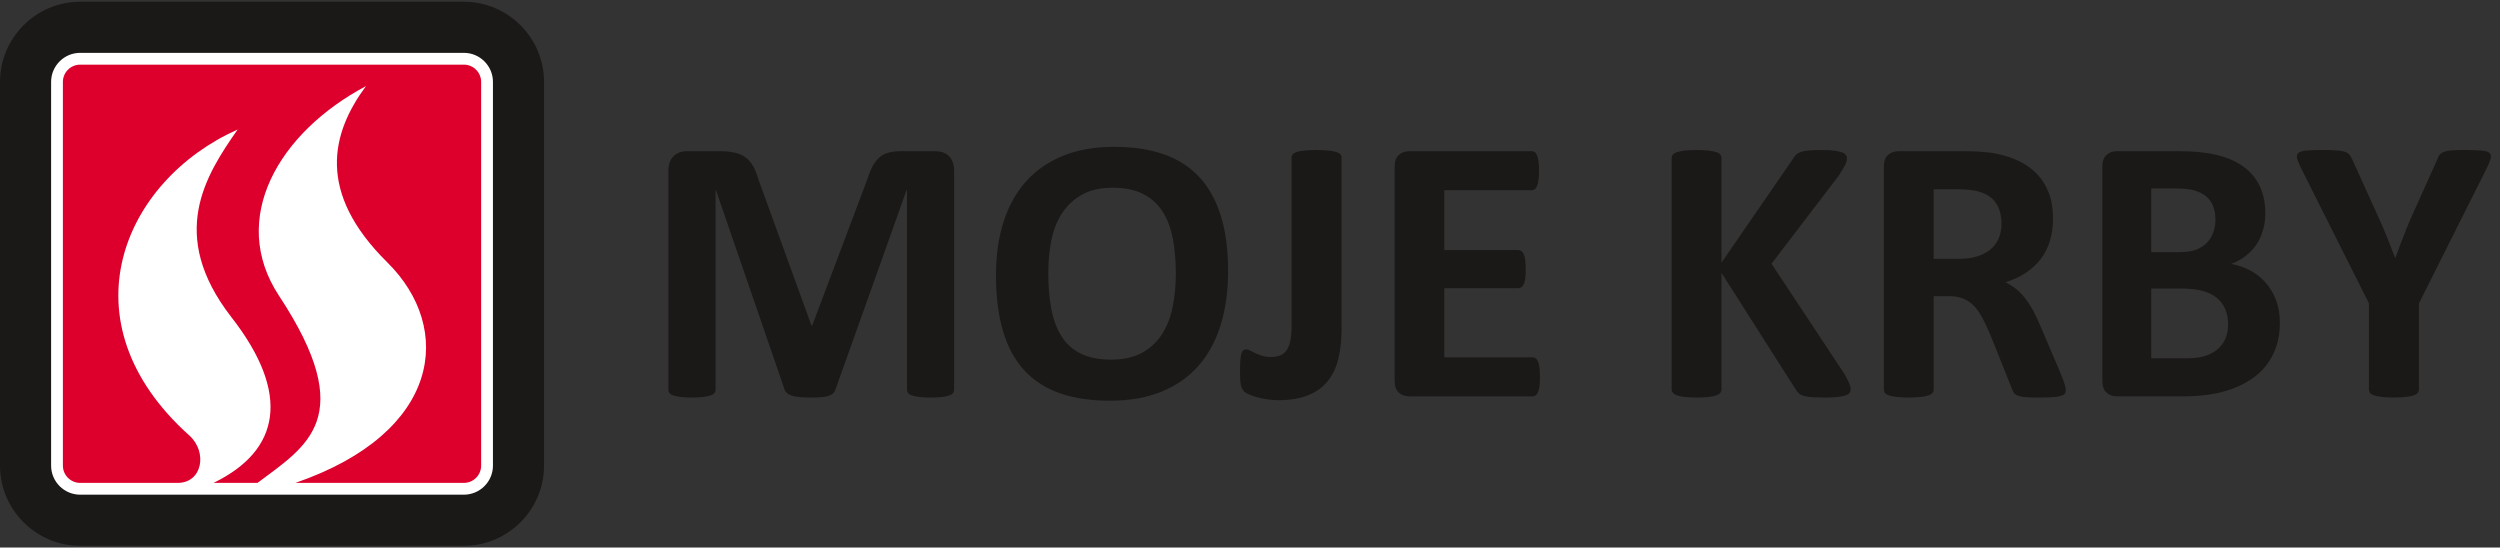
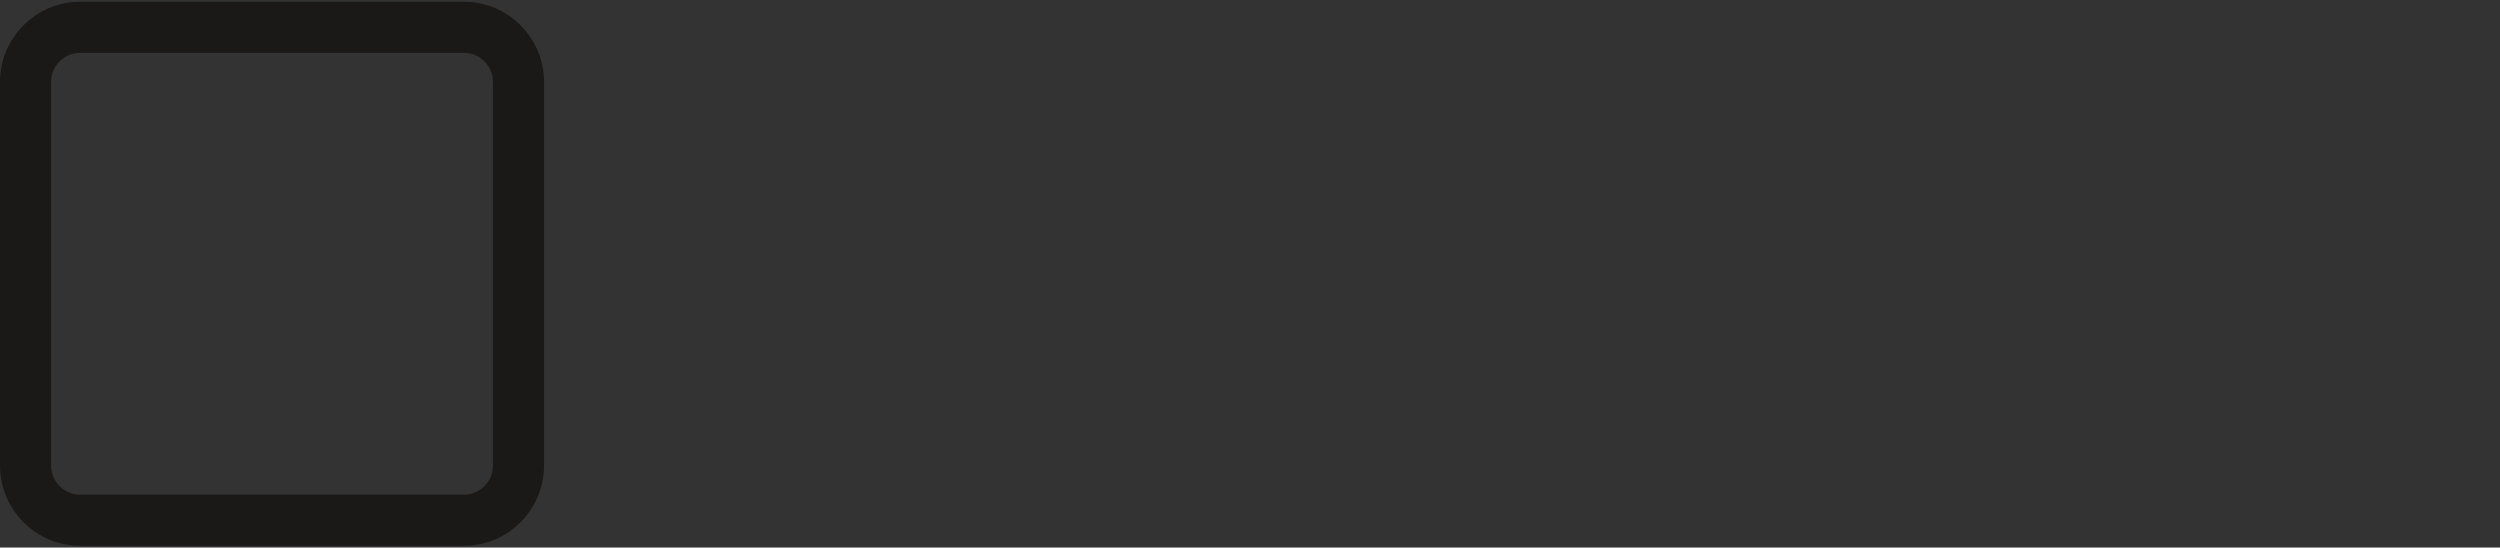
<svg xmlns="http://www.w3.org/2000/svg" width="484" height="106" xml:space="preserve" enable-background="new 0 0 484 106" version="1.1">
  <rect width="100%" height="100%" fill="#333333" stroke="none" />
  <g>
    <title>Layer 1</title>
-     <rect id="svg_5" height="89.637" width="91.182" y="8.091" x="7.409" stroke="#000" fill="#fff" />
    <g id="svg_1">
-       <path id="svg_2" d="m57.18,93.489l32.637,0c1.828,0 3.332,-1.508 3.332,-3.336l0,-74.305c0,-1.828 -1.504,-3.332 -3.332,-3.332l-74.305,0c-1.828,0 -3.336,1.504 -3.336,3.332l0,74.305c0,1.828 1.508,3.336 3.336,3.336l18.902,0c4.762,-0.016 5.797,-5.946 2.266,-9.157c-24.645,-22.066 -12.903,-49.343 9.336,-59.265c-6.254,8.937 -13.571,20.382 -1.254,36.289c11.652,14.922 9.472,25.875 -3.426,32.133l8.52,0c9.433,-7.11 19.738,-12.598 4.148,-36.25c-9.82,-14.922 0,-31.633 16.848,-40.567c-6.735,9.109 -9.629,20.551 4.144,34.133c12.914,12.785 10.438,32.961 -17.816,42.684" fill="#DD002D" clip-rule="evenodd" fill-rule="evenodd" />
      <path id="svg_3" d="m15.512,10.231l74.305,0c3.089,0 5.617,2.527 5.617,5.617l0,74.305c0,3.089 -2.528,5.617 -5.617,5.617l-74.305,0c-3.09,0 -5.617,-2.528 -5.617,-5.617l0,-74.305c0,-3.09 2.527,-5.617 5.617,-5.617m0,-9.895l74.305,0c8.531,0 15.511,6.981 15.511,15.512l0,74.305c0,8.531 -6.98,15.511 -15.511,15.511l-74.305,0c-8.531,0 -15.512,-6.98 -15.512,-15.511l0,-74.305c0,-8.531 6.981,-15.512 15.512,-15.512" fill="#1B1918" clip-rule="evenodd" fill-rule="evenodd" />
-       <path id="svg_4" d="m468.305,58.731l0,16.691c0,0.238 -0.078,0.461 -0.238,0.649c-0.152,0.203 -0.414,0.363 -0.789,0.476c-0.363,0.125 -0.863,0.227 -1.477,0.301c-0.629,0.074 -1.402,0.113 -2.332,0.113c-0.961,0 -1.738,-0.039 -2.352,-0.113c-0.613,-0.074 -1.102,-0.176 -1.492,-0.301c-0.375,-0.113 -0.637,-0.273 -0.789,-0.476c-0.137,-0.188 -0.211,-0.411 -0.211,-0.649l0,-16.691l-12.984,-25.871c-0.465,-0.903 -0.766,-1.602 -0.902,-2.102c-0.137,-0.504 -0.063,-0.891 0.227,-1.141c0.273,-0.261 0.801,-0.414 1.551,-0.476c0.766,-0.063 1.816,-0.098 3.156,-0.098c1.125,0 2.027,0.024 2.691,0.074c0.676,0.051 1.215,0.137 1.602,0.274c0.391,0.14 0.676,0.312 0.867,0.539c0.172,0.215 0.348,0.5 0.523,0.84l5.285,11.668c0.512,1.129 1.027,2.304 1.527,3.558c0.5,1.25 1,2.555 1.516,3.918l0.074,0c0.465,-1.312 0.941,-2.605 1.43,-3.843c0.484,-1.254 0.961,-2.442 1.438,-3.555l5.211,-11.598c0.109,-0.387 0.273,-0.699 0.449,-0.937c0.188,-0.227 0.465,-0.426 0.828,-0.563c0.363,-0.152 0.863,-0.25 1.5,-0.301c0.641,-0.05 1.477,-0.074 2.531,-0.074c1.402,0 2.477,0.035 3.254,0.098c0.766,0.062 1.289,0.215 1.578,0.476c0.277,0.25 0.34,0.637 0.199,1.153c-0.148,0.511 -0.438,1.215 -0.887,2.09l-12.984,25.871zm-36.941,4.105c0,-1.101 -0.172,-2.09 -0.551,-2.953c-0.363,-0.879 -0.898,-1.605 -1.602,-2.191c-0.715,-0.579 -1.613,-1.039 -2.715,-1.352c-1.105,-0.316 -2.531,-0.477 -4.297,-0.477l-5.723,0l0,13.497l6.977,0c1.34,0 2.465,-0.137 3.391,-0.426c0.914,-0.274 1.703,-0.688 2.379,-1.238c0.676,-0.551 1.203,-1.239 1.578,-2.055c0.375,-0.824 0.563,-1.754 0.563,-2.805m-2.453,-20.32c0,-0.965 -0.148,-1.817 -0.438,-2.567c-0.289,-0.765 -0.738,-1.39 -1.328,-1.894c-0.574,-0.5 -1.313,-0.887 -2.215,-1.164c-0.891,-0.262 -2.078,-0.399 -3.57,-0.399l-4.883,0l0,12.321l5.398,0c1.387,0 2.504,-0.164 3.328,-0.489c0.84,-0.324 1.527,-0.789 2.078,-1.351c0.555,-0.578 0.953,-1.254 1.23,-2.027c0.263,-0.766 0.4,-1.579 0.4,-2.43m12.472,19.984c0,1.688 -0.227,3.215 -0.688,4.582c-0.477,1.375 -1.117,2.59 -1.93,3.645c-0.828,1.051 -1.805,1.953 -2.941,2.703c-1.129,0.766 -2.395,1.391 -3.758,1.879c-1.363,0.488 -2.828,0.851 -4.383,1.078c-1.551,0.234 -3.281,0.348 -5.195,0.348l-12.609,0c-0.813,0 -1.492,-0.239 -2.043,-0.711c-0.551,-0.477 -0.824,-1.254 -0.824,-2.332l0,-41.383c0,-1.074 0.273,-1.852 0.824,-2.328c0.551,-0.477 1.23,-0.715 2.043,-0.715l11.918,0c2.906,0 5.375,0.25 7.391,0.738c2.016,0.488 3.719,1.231 5.094,2.219c1.391,0.988 2.441,2.242 3.184,3.754c0.723,1.515 1.102,3.308 1.102,5.359c0,1.153 -0.152,2.231 -0.453,3.246c-0.285,1.012 -0.711,1.938 -1.277,2.766c-0.563,0.84 -1.25,1.566 -2.078,2.203c-0.813,0.641 -1.754,1.152 -2.805,1.539c1.352,0.25 2.594,0.676 3.73,1.293c1.129,0.613 2.129,1.387 2.969,2.363c0.84,0.965 1.516,2.094 2.004,3.395c0.487,1.289 0.725,2.742 0.725,4.359m-53.894,-19.222c0,-1.563 -0.348,-2.879 -1.063,-3.957c-0.699,-1.075 -1.867,-1.84 -3.48,-2.278c-0.488,-0.125 -1.039,-0.226 -1.664,-0.289c-0.629,-0.074 -1.492,-0.113 -2.594,-0.113l-4.32,0l0,13.461l4.91,0c1.375,0 2.566,-0.164 3.594,-0.5c1.027,-0.324 1.891,-0.789 2.566,-1.391c0.688,-0.601 1.203,-1.312 1.539,-2.14c0.352,-0.84 0.512,-1.766 0.512,-2.793m12.449,32.207c0,0.273 -0.051,0.5 -0.152,0.687c-0.098,0.176 -0.324,0.324 -0.699,0.449c-0.363,0.125 -0.902,0.215 -1.617,0.266c-0.699,0.051 -1.664,0.074 -2.891,0.074c-1.027,0 -1.855,-0.023 -2.453,-0.074c-0.617,-0.051 -1.105,-0.152 -1.453,-0.277c-0.352,-0.137 -0.602,-0.313 -0.754,-0.512c-0.148,-0.215 -0.273,-0.465 -0.375,-0.754l-4.242,-10.605c-0.516,-1.2 -1.016,-2.266 -1.504,-3.192c-0.5,-0.926 -1.039,-1.703 -1.641,-2.328c-0.602,-0.629 -1.289,-1.09 -2.066,-1.414c-0.789,-0.316 -1.691,-0.477 -2.719,-0.477l-3.004,0l0,18.094c0,0.238 -0.086,0.461 -0.238,0.649c-0.16,0.203 -0.426,0.363 -0.789,0.476c-0.375,0.125 -0.863,0.227 -1.477,0.301c-0.602,0.074 -1.391,0.113 -2.34,0.113c-0.93,0 -1.703,-0.039 -2.332,-0.113c-0.625,-0.074 -1.125,-0.176 -1.488,-0.301c-0.363,-0.113 -0.625,-0.273 -0.766,-0.476c-0.148,-0.188 -0.223,-0.411 -0.223,-0.649l0,-43.113c0,-1.074 0.273,-1.852 0.824,-2.328c0.551,-0.477 1.227,-0.715 2.043,-0.715l12.281,0c1.254,0 2.281,0.027 3.082,0.074c0.813,0.051 1.539,0.113 2.203,0.176c1.902,0.277 3.617,0.738 5.16,1.402c1.527,0.664 2.816,1.516 3.879,2.582c1.066,1.063 1.879,2.328 2.445,3.781c0.563,1.454 0.836,3.129 0.836,5.008c0,1.59 -0.199,3.043 -0.602,4.344c-0.398,1.316 -1,2.48 -1.777,3.508c-0.789,1.027 -1.754,1.914 -2.902,2.68c-1.141,0.75 -2.457,1.363 -3.922,1.828c0.715,0.347 1.379,0.761 2.004,1.25c0.613,0.488 1.203,1.078 1.754,1.777c0.551,0.703 1.078,1.492 1.566,2.383c0.488,0.898 0.961,1.902 1.426,3.027l3.996,9.356c0.375,0.925 0.613,1.613 0.738,2.039c0.126,0.425 0.189,0.765 0.189,1.004m-41.633,-0.176c0,0.262 -0.078,0.5 -0.203,0.715c-0.137,0.199 -0.398,0.375 -0.773,0.511c-0.379,0.137 -0.902,0.239 -1.566,0.313c-0.652,0.074 -1.492,0.113 -2.492,0.113c-1.59,0 -2.73,-0.062 -3.43,-0.187c-0.691,-0.125 -1.191,-0.301 -1.504,-0.551c-0.301,-0.25 -0.539,-0.539 -0.715,-0.879l-14.336,-22.523l0,22.523c0,0.266 -0.074,0.504 -0.227,0.691c-0.148,0.2 -0.398,0.364 -0.773,0.5c-0.363,0.137 -0.852,0.239 -1.465,0.313c-0.617,0.074 -1.391,0.113 -2.344,0.113c-0.926,0 -1.703,-0.039 -2.328,-0.113c-0.625,-0.074 -1.129,-0.176 -1.492,-0.313c-0.359,-0.136 -0.625,-0.3 -0.785,-0.5c-0.164,-0.187 -0.238,-0.425 -0.238,-0.691l0,-44.727c0,-0.261 0.074,-0.5 0.238,-0.687c0.16,-0.199 0.426,-0.363 0.785,-0.477c0.363,-0.125 0.867,-0.222 1.492,-0.3c0.625,-0.075 1.402,-0.11 2.328,-0.11c0.953,0 1.727,0.035 2.344,0.11c0.613,0.078 1.102,0.175 1.465,0.3c0.375,0.114 0.625,0.278 0.773,0.477c0.152,0.187 0.227,0.426 0.227,0.687l0,20.223l13.898,-20.184c0.176,-0.312 0.375,-0.574 0.625,-0.789c0.238,-0.199 0.566,-0.363 0.953,-0.488s0.891,-0.211 1.504,-0.262c0.613,-0.05 1.387,-0.074 2.352,-0.074c0.977,0 1.777,0.035 2.418,0.11c0.637,0.078 1.141,0.175 1.516,0.316c0.387,0.137 0.648,0.297 0.789,0.5c0.148,0.187 0.223,0.414 0.223,0.648c0,0.426 -0.109,0.852 -0.324,1.293c-0.227,0.438 -0.637,1.137 -1.25,2.09l-13.023,17.055l14.199,21.461c0.539,1 0.863,1.664 0.965,2.004c0.112,0.324 0.174,0.59 0.174,0.789m-60.168,-2.356c0,0.715 -0.023,1.305 -0.086,1.778c-0.063,0.476 -0.152,0.867 -0.277,1.164c-0.125,0.289 -0.273,0.504 -0.461,0.64c-0.176,0.137 -0.391,0.2 -0.602,0.2l-23.84,0c-0.816,0 -1.492,-0.239 -2.043,-0.711c-0.551,-0.477 -0.824,-1.254 -0.824,-2.332l0,-41.383c0,-1.074 0.273,-1.852 0.824,-2.328c0.551,-0.477 1.227,-0.715 2.043,-0.715l23.688,0c0.227,0 0.414,0.062 0.59,0.187c0.176,0.114 0.313,0.328 0.438,0.641c0.125,0.301 0.215,0.699 0.277,1.176c0.063,0.476 0.098,1.078 0.098,1.816c0,0.676 -0.035,1.266 -0.098,1.738c-0.063,0.477 -0.152,0.868 -0.277,1.153c-0.125,0.301 -0.262,0.515 -0.438,0.64c-0.176,0.137 -0.363,0.2 -0.59,0.2l-16.941,0l0,11.593l14.34,0c0.223,0 0.426,0.079 0.613,0.203c0.176,0.137 0.324,0.352 0.449,0.626c0.125,0.289 0.215,0.664 0.277,1.14c0.063,0.473 0.086,1.051 0.086,1.738c0,0.715 -0.023,1.305 -0.086,1.766c-0.063,0.465 -0.152,0.84 -0.277,1.113c-0.125,0.289 -0.273,0.489 -0.449,0.602c-0.188,0.125 -0.391,0.187 -0.613,0.187l-14.34,0l0,13.387l17.094,0c0.211,0 0.426,0.074 0.602,0.215c0.188,0.125 0.336,0.336 0.461,0.637c0.125,0.289 0.215,0.675 0.277,1.152s0.085,1.078 0.085,1.777m-38.402,-9.429c0,2.156 -0.199,4.097 -0.602,5.824c-0.398,1.715 -1.09,3.191 -2.051,4.394c-0.965,1.215 -2.242,2.141 -3.809,2.77c-1.566,0.637 -3.491,0.961 -5.785,0.961c-0.738,0 -1.465,-0.063 -2.191,-0.172c-0.715,-0.102 -1.375,-0.254 -1.977,-0.414c-0.602,-0.176 -1.117,-0.363 -1.555,-0.551c-0.449,-0.203 -0.738,-0.379 -0.887,-0.539c-0.141,-0.152 -0.266,-0.328 -0.363,-0.488c-0.102,-0.176 -0.188,-0.403 -0.266,-0.676c-0.063,-0.289 -0.109,-0.641 -0.137,-1.055c-0.023,-0.41 -0.039,-0.937 -0.039,-1.574c0,-0.828 0.016,-1.527 0.051,-2.105c0.039,-0.575 0.102,-1.028 0.188,-1.364c0.09,-0.328 0.203,-0.566 0.363,-0.691c0.164,-0.137 0.363,-0.211 0.602,-0.211c0.227,0 0.488,0.086 0.777,0.238c0.289,0.16 0.625,0.325 0.988,0.5c0.364,0.176 0.801,0.336 1.289,0.5c0.488,0.153 1.066,0.239 1.715,0.239c0.664,0 1.242,-0.102 1.742,-0.274c0.512,-0.191 0.926,-0.504 1.254,-0.965c0.324,-0.453 0.574,-1.05 0.75,-1.816c0.176,-0.75 0.262,-1.727 0.262,-2.93l0,-32.605c0,-0.25 0.074,-0.465 0.238,-0.653c0.152,-0.175 0.414,-0.336 0.766,-0.449c0.363,-0.125 0.852,-0.215 1.488,-0.277c0.641,-0.063 1.414,-0.098 2.344,-0.098c0.938,0 1.703,0.035 2.316,0.098c0.613,0.062 1.102,0.152 1.488,0.277c0.375,0.113 0.637,0.274 0.801,0.449c0.164,0.188 0.238,0.403 0.238,0.653l0,33.004l0.002,0zm-32.094,-10.555c0,-2.504 -0.199,-4.77 -0.586,-6.813c-0.391,-2.039 -1.067,-3.793 -2.004,-5.246c-0.941,-1.449 -2.191,-2.578 -3.758,-3.367c-1.562,-0.801 -3.516,-1.203 -5.871,-1.203c-2.367,0 -4.359,0.453 -5.949,1.34c-1.578,0.902 -2.867,2.094 -3.844,3.582c-0.977,1.492 -1.664,3.23 -2.078,5.223c-0.402,2.004 -0.602,4.105 -0.602,6.336c0,2.589 0.2,4.921 0.59,6.984c0.387,2.066 1.051,3.832 1.977,5.297c0.929,1.465 2.179,2.594 3.746,3.355c1.562,0.778 3.531,1.164 5.91,1.164c2.367,0 4.344,-0.449 5.934,-1.324c1.589,-0.879 2.878,-2.078 3.855,-3.594c0.977,-1.515 1.668,-3.281 2.066,-5.297c0.415,-2.015 0.614,-4.171 0.614,-6.437m10.117,-0.512c0,3.93 -0.488,7.449 -1.465,10.555c-0.977,3.105 -2.426,5.746 -4.367,7.914c-1.93,2.152 -4.32,3.805 -7.164,4.945c-2.856,1.141 -6.149,1.703 -9.891,1.703c-3.695,0 -6.914,-0.476 -9.668,-1.441c-2.754,-0.961 -5.047,-2.441 -6.875,-4.418c-1.84,-1.992 -3.215,-4.508 -4.129,-7.562c-0.914,-3.055 -1.379,-6.676 -1.379,-10.856c0,-3.848 0.489,-7.301 1.477,-10.371c0.977,-3.066 2.43,-5.672 4.359,-7.824c1.926,-2.153 4.321,-3.805 7.172,-4.957c2.844,-1.153 6.164,-1.719 9.918,-1.719c3.606,0 6.774,0.477 9.531,1.43c2.743,0.953 5.043,2.418 6.887,4.394c1.852,1.992 3.244,4.485 4.18,7.512c0.953,3.019 1.414,6.574 1.414,10.695m-53.039,22.965c0,0.238 -0.063,0.461 -0.199,0.649c-0.137,0.203 -0.375,0.363 -0.739,0.476c-0.351,0.125 -0.828,0.227 -1.402,0.301c-0.59,0.074 -1.34,0.113 -2.242,0.113c-0.879,0 -1.617,-0.039 -2.203,-0.113c-0.59,-0.074 -1.055,-0.176 -1.391,-0.301c-0.351,-0.113 -0.59,-0.273 -0.738,-0.476c-0.153,-0.188 -0.215,-0.411 -0.215,-0.649l0,-38.629l-0.074,0l-13.762,38.59c-0.098,0.313 -0.25,0.574 -0.477,0.789c-0.222,0.199 -0.523,0.363 -0.898,0.488c-0.379,0.125 -0.867,0.2 -1.453,0.239c-0.578,0.039 -1.289,0.062 -2.117,0.062c-0.84,0 -1.539,-0.039 -2.129,-0.101c-0.59,-0.063 -1.078,-0.149 -1.453,-0.286c-0.375,-0.14 -0.676,-0.3 -0.903,-0.503c-0.211,-0.188 -0.363,-0.426 -0.437,-0.688l-13.285,-38.59l-0.063,0l0,38.629c0,0.238 -0.074,0.461 -0.211,0.649c-0.125,0.203 -0.375,0.363 -0.754,0.476c-0.363,0.125 -0.824,0.227 -1.402,0.301c-0.574,0.074 -1.312,0.113 -2.227,0.113c-0.878,0 -1.617,-0.039 -2.191,-0.113c-0.59,-0.074 -1.066,-0.176 -1.414,-0.301c-0.363,-0.113 -0.602,-0.273 -0.742,-0.476c-0.137,-0.188 -0.199,-0.411 -0.199,-0.649l0,-42.297c0,-1.254 0.328,-2.207 0.988,-2.871c0.664,-0.66 1.543,-0.988 2.644,-0.988l6.309,0c1.129,0 2.094,0.09 2.894,0.277c0.813,0.188 1.516,0.488 2.09,0.914c0.59,0.426 1.078,0.989 1.477,1.692c0.391,0.699 0.726,1.55 1.027,2.578l10.27,28.285l0.148,0l10.633,-28.211c0.324,-1.027 0.676,-1.891 1.051,-2.605c0.375,-0.7 0.812,-1.278 1.312,-1.715c0.504,-0.45 1.106,-0.75 1.782,-0.938c0.687,-0.187 1.488,-0.277 2.39,-0.277l6.485,0c0.664,0 1.242,0.09 1.714,0.25c0.477,0.176 0.868,0.426 1.168,0.765c0.313,0.325 0.536,0.727 0.7,1.204c0.164,0.472 0.238,1.023 0.238,1.64l0,42.297z" fill="#1B1918" clip-rule="evenodd" fill-rule="evenodd" />
    </g>
  </g>
</svg>